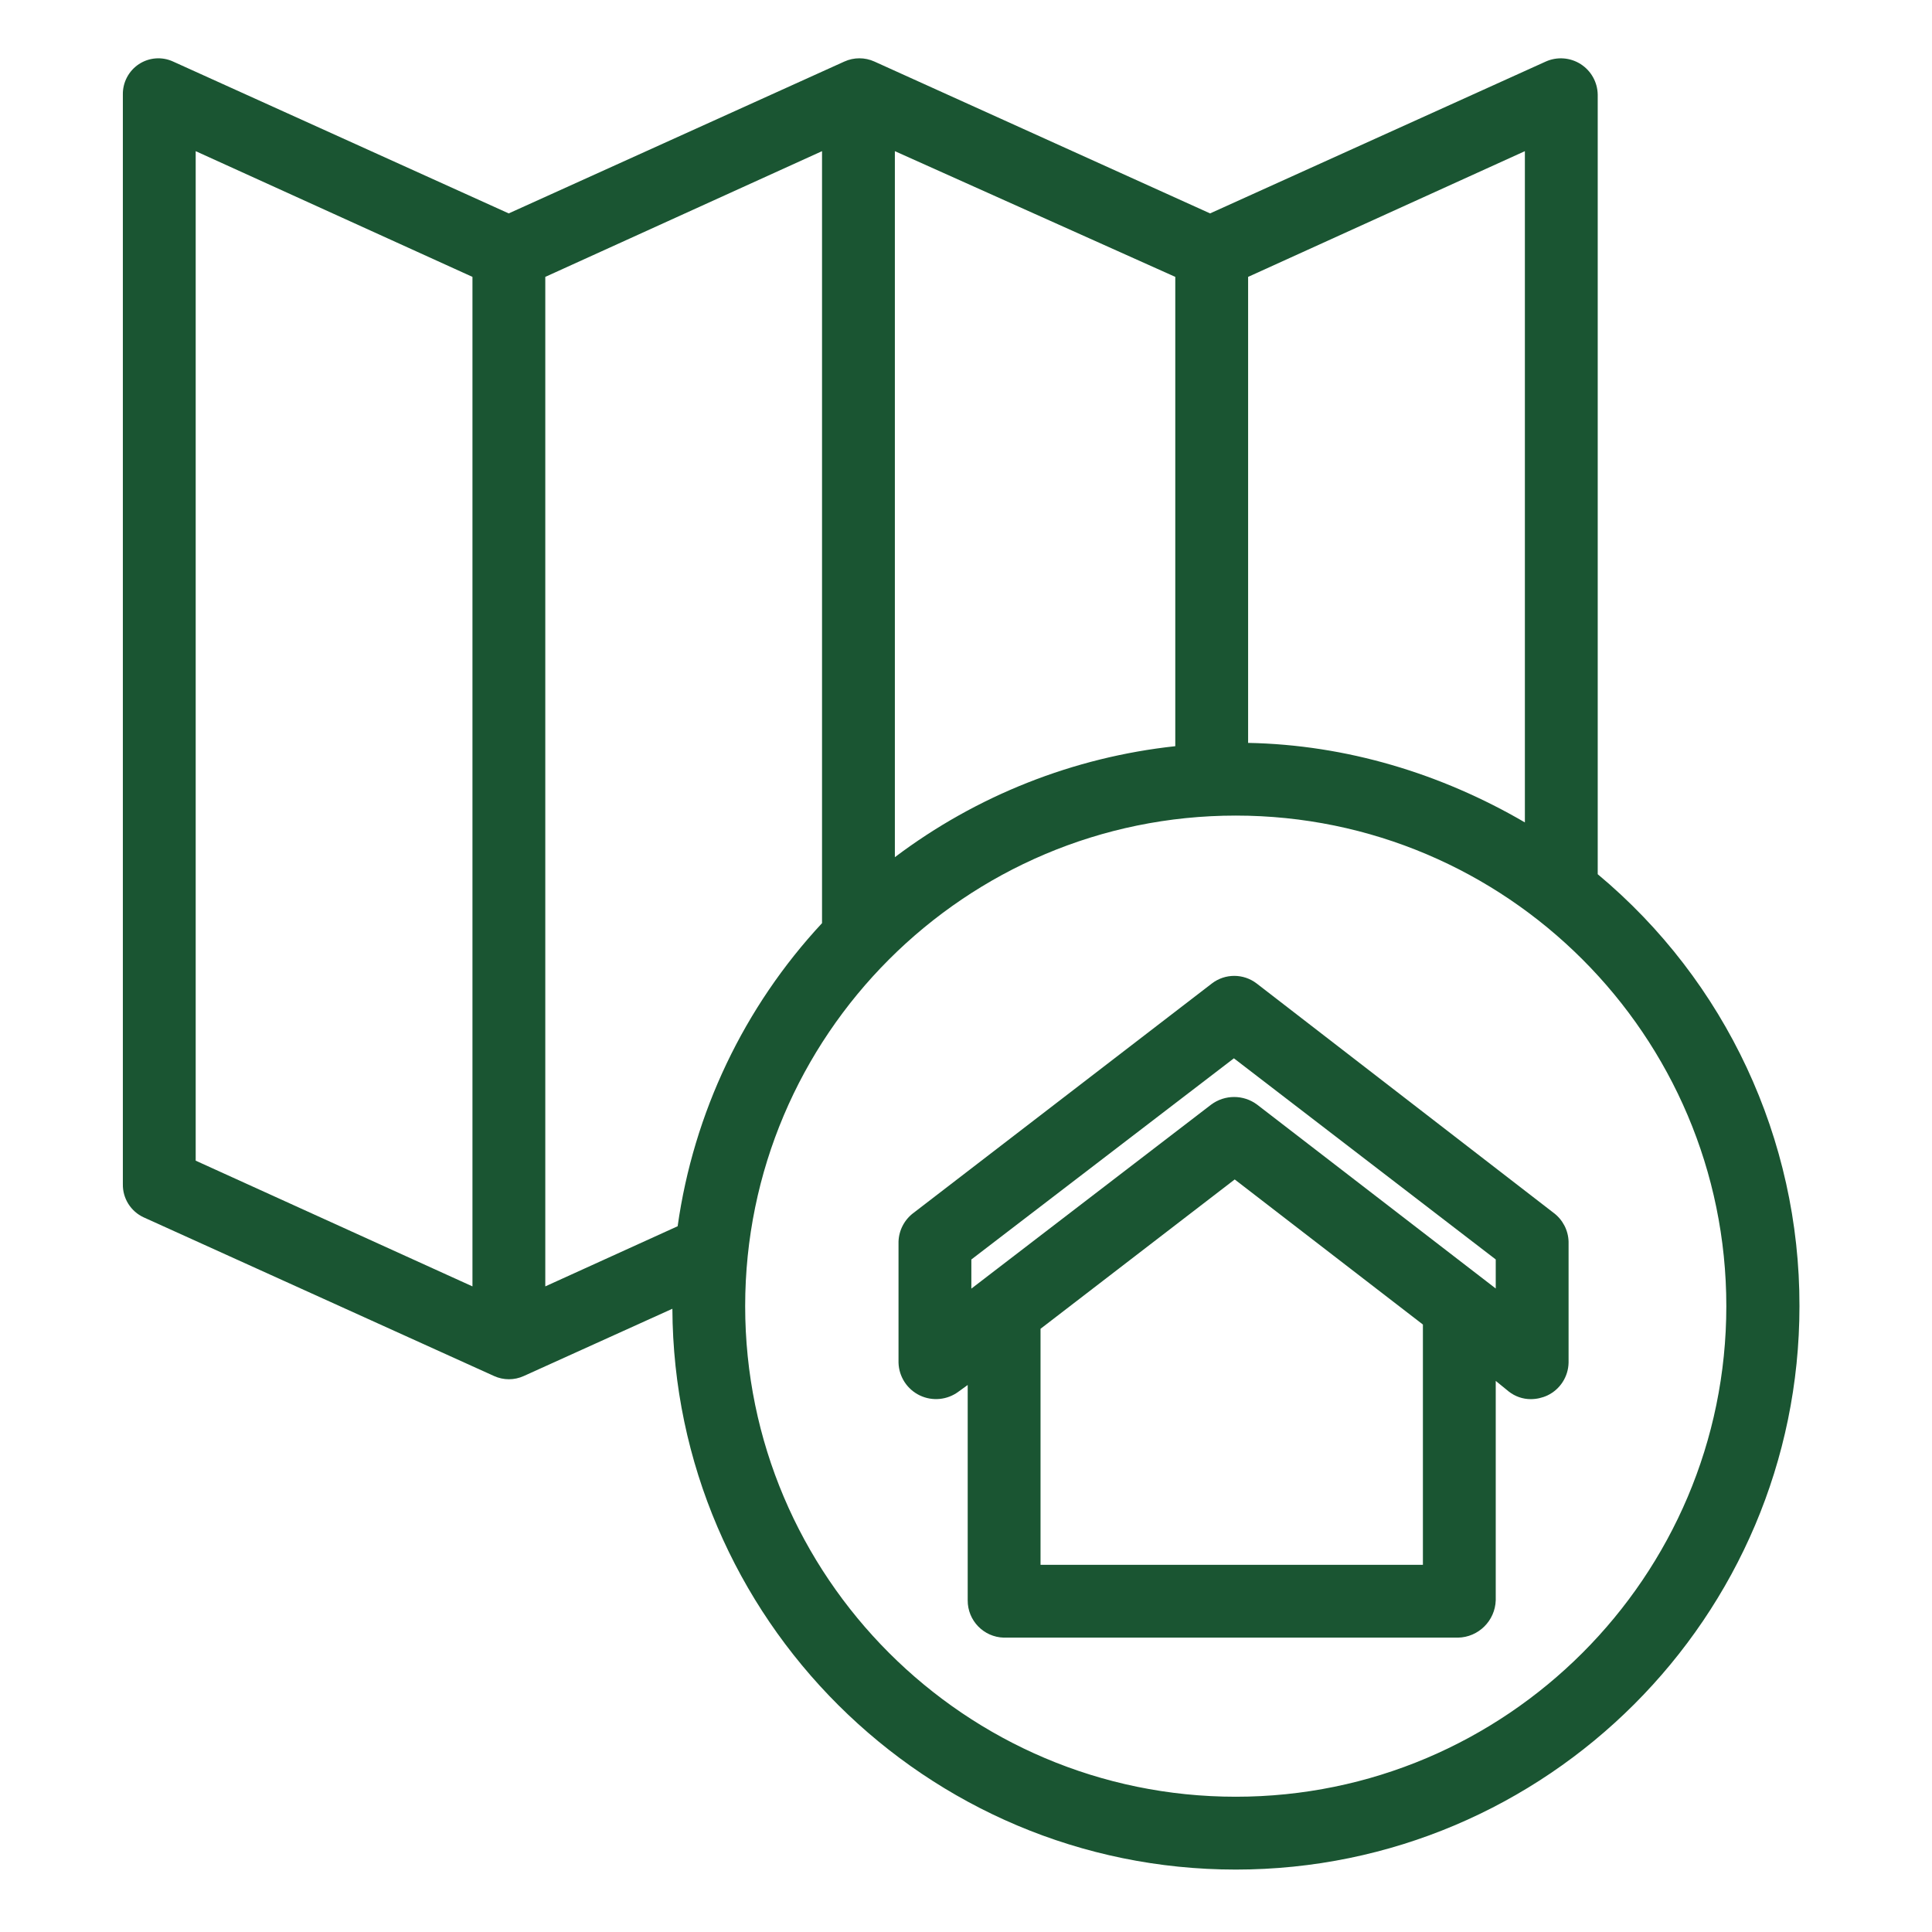
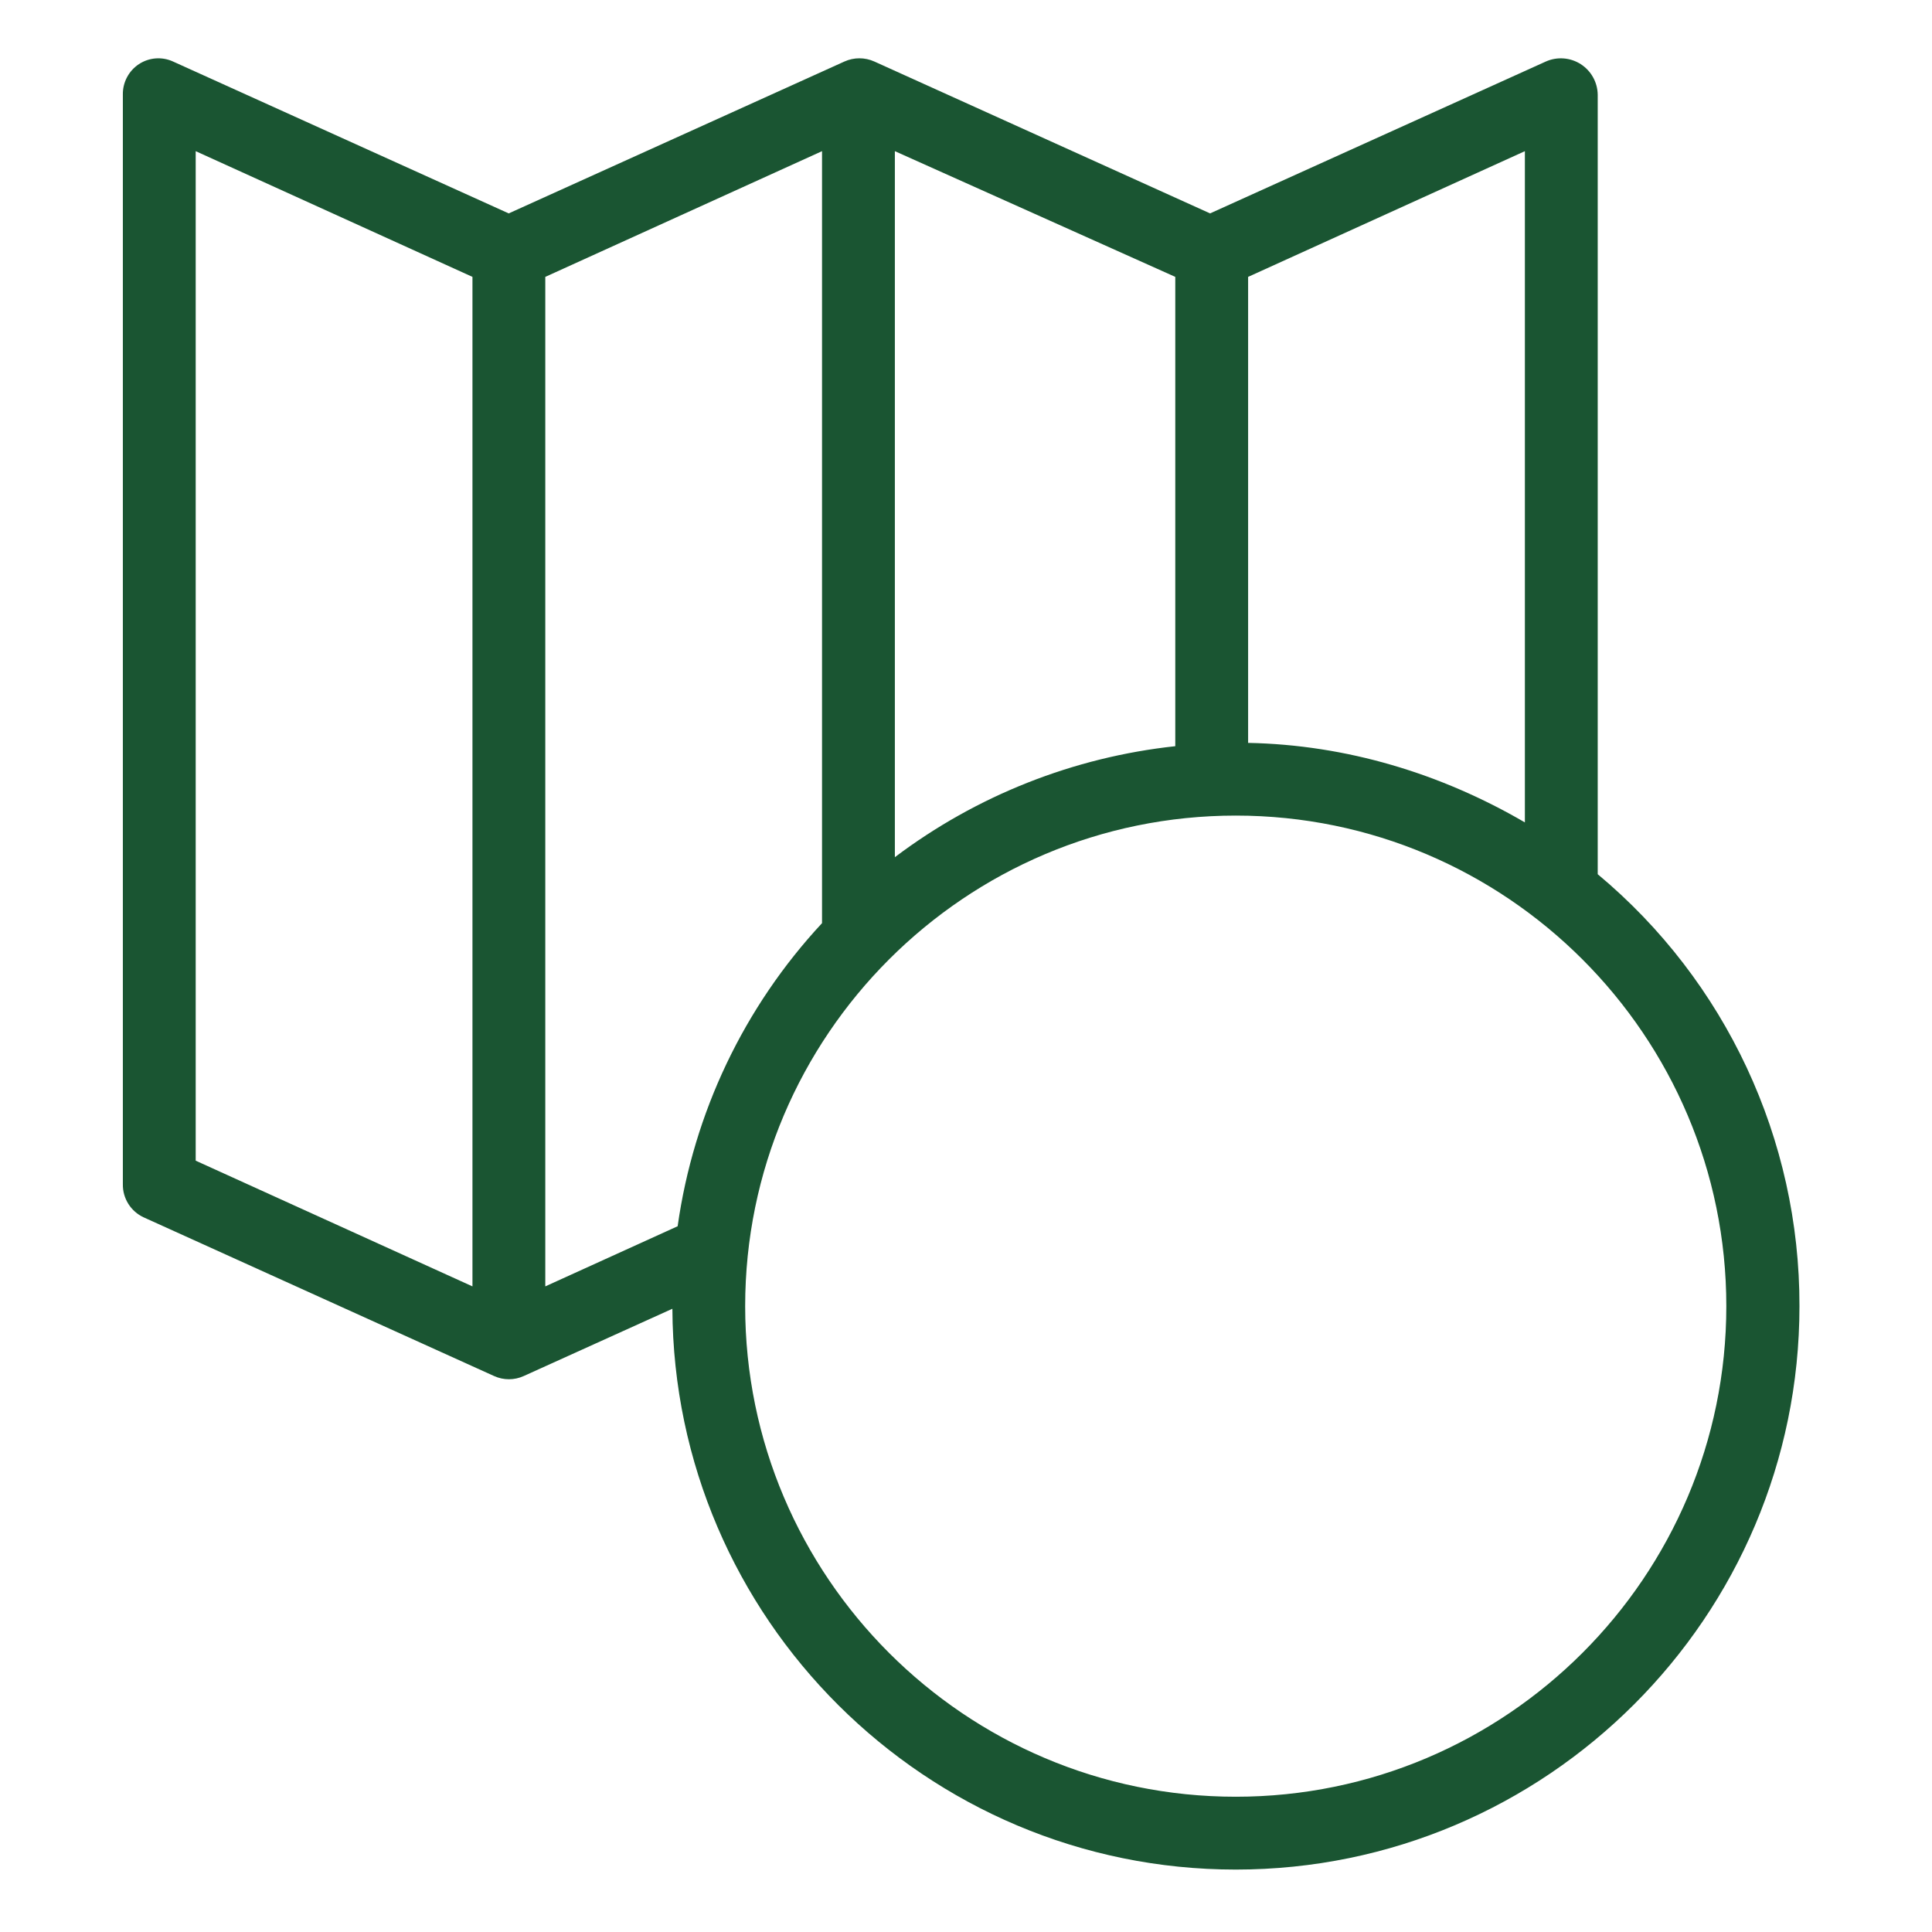
<svg xmlns="http://www.w3.org/2000/svg" width="83" height="83" viewBox="0 0 83 83" fill="none">
-   <path d="M66.74 52.102L53.987 42.251C53.42 41.816 52.631 41.815 52.064 42.25L39.253 52.101C38.858 52.392 38.617 52.849 38.601 53.34V58.543C38.619 59.146 38.971 59.687 39.515 59.948C40.059 60.208 40.702 60.144 41.183 59.782L41.573 59.5V68.747C41.566 69.618 42.258 70.333 43.129 70.354H62.632C63.516 70.339 64.232 69.63 64.258 68.746V59.324L64.818 59.781C65.087 59.992 65.419 60.108 65.76 60.108C66.009 60.108 66.254 60.053 66.48 59.948C67.023 59.688 67.374 59.145 67.387 58.543V53.34C67.372 52.85 67.134 52.394 66.74 52.102ZM41.73 54.108L53.009 45.466L64.258 54.107V55.355L54.006 47.455C53.421 47.019 52.62 47.019 52.035 47.453L41.73 55.36V54.108ZM61.129 67.225H44.702V57.086L53.044 50.67L61.129 56.903V67.225Z" fill="#1A5532" />
  <path d="M68.639 37.557V4.07C68.632 3.536 68.357 3.042 67.908 2.755C67.459 2.468 66.894 2.426 66.408 2.644L51.986 9.168L37.565 2.644C37.155 2.458 36.685 2.458 36.275 2.644L21.855 9.168L7.436 2.644C6.961 2.425 6.406 2.467 5.968 2.755C5.528 3.046 5.267 3.542 5.278 4.07V50.873C5.267 51.483 5.618 52.042 6.172 52.298L21.223 59.114C21.63 59.3 22.097 59.3 22.503 59.114L28.886 56.225C28.947 69.52 39.78 80.318 53.089 80.318C66.435 80.318 77.306 69.46 77.306 56.113C77.32 48.946 74.143 42.146 68.639 37.557ZM65.51 35.331C61.911 33.233 57.844 31.996 53.62 31.915V11.895L65.51 6.494V35.331ZM29.112 52.68L23.426 55.264V11.895L35.315 6.494V39.659C31.963 43.263 29.798 47.808 29.112 52.681V52.68ZM38.444 6.494L50.491 11.895V32.057C46.118 32.529 41.955 34.176 38.444 36.825V6.494ZM8.407 6.494L20.297 11.895V55.264L8.407 49.863V6.494ZM53.089 77.189C41.468 77.189 32.013 67.734 32.013 56.113C32.013 44.492 41.468 35.038 53.089 35.038C64.71 35.038 74.164 44.492 74.164 56.113C74.164 67.734 64.71 77.189 53.089 77.189Z" fill="#1A5532" />
</svg>